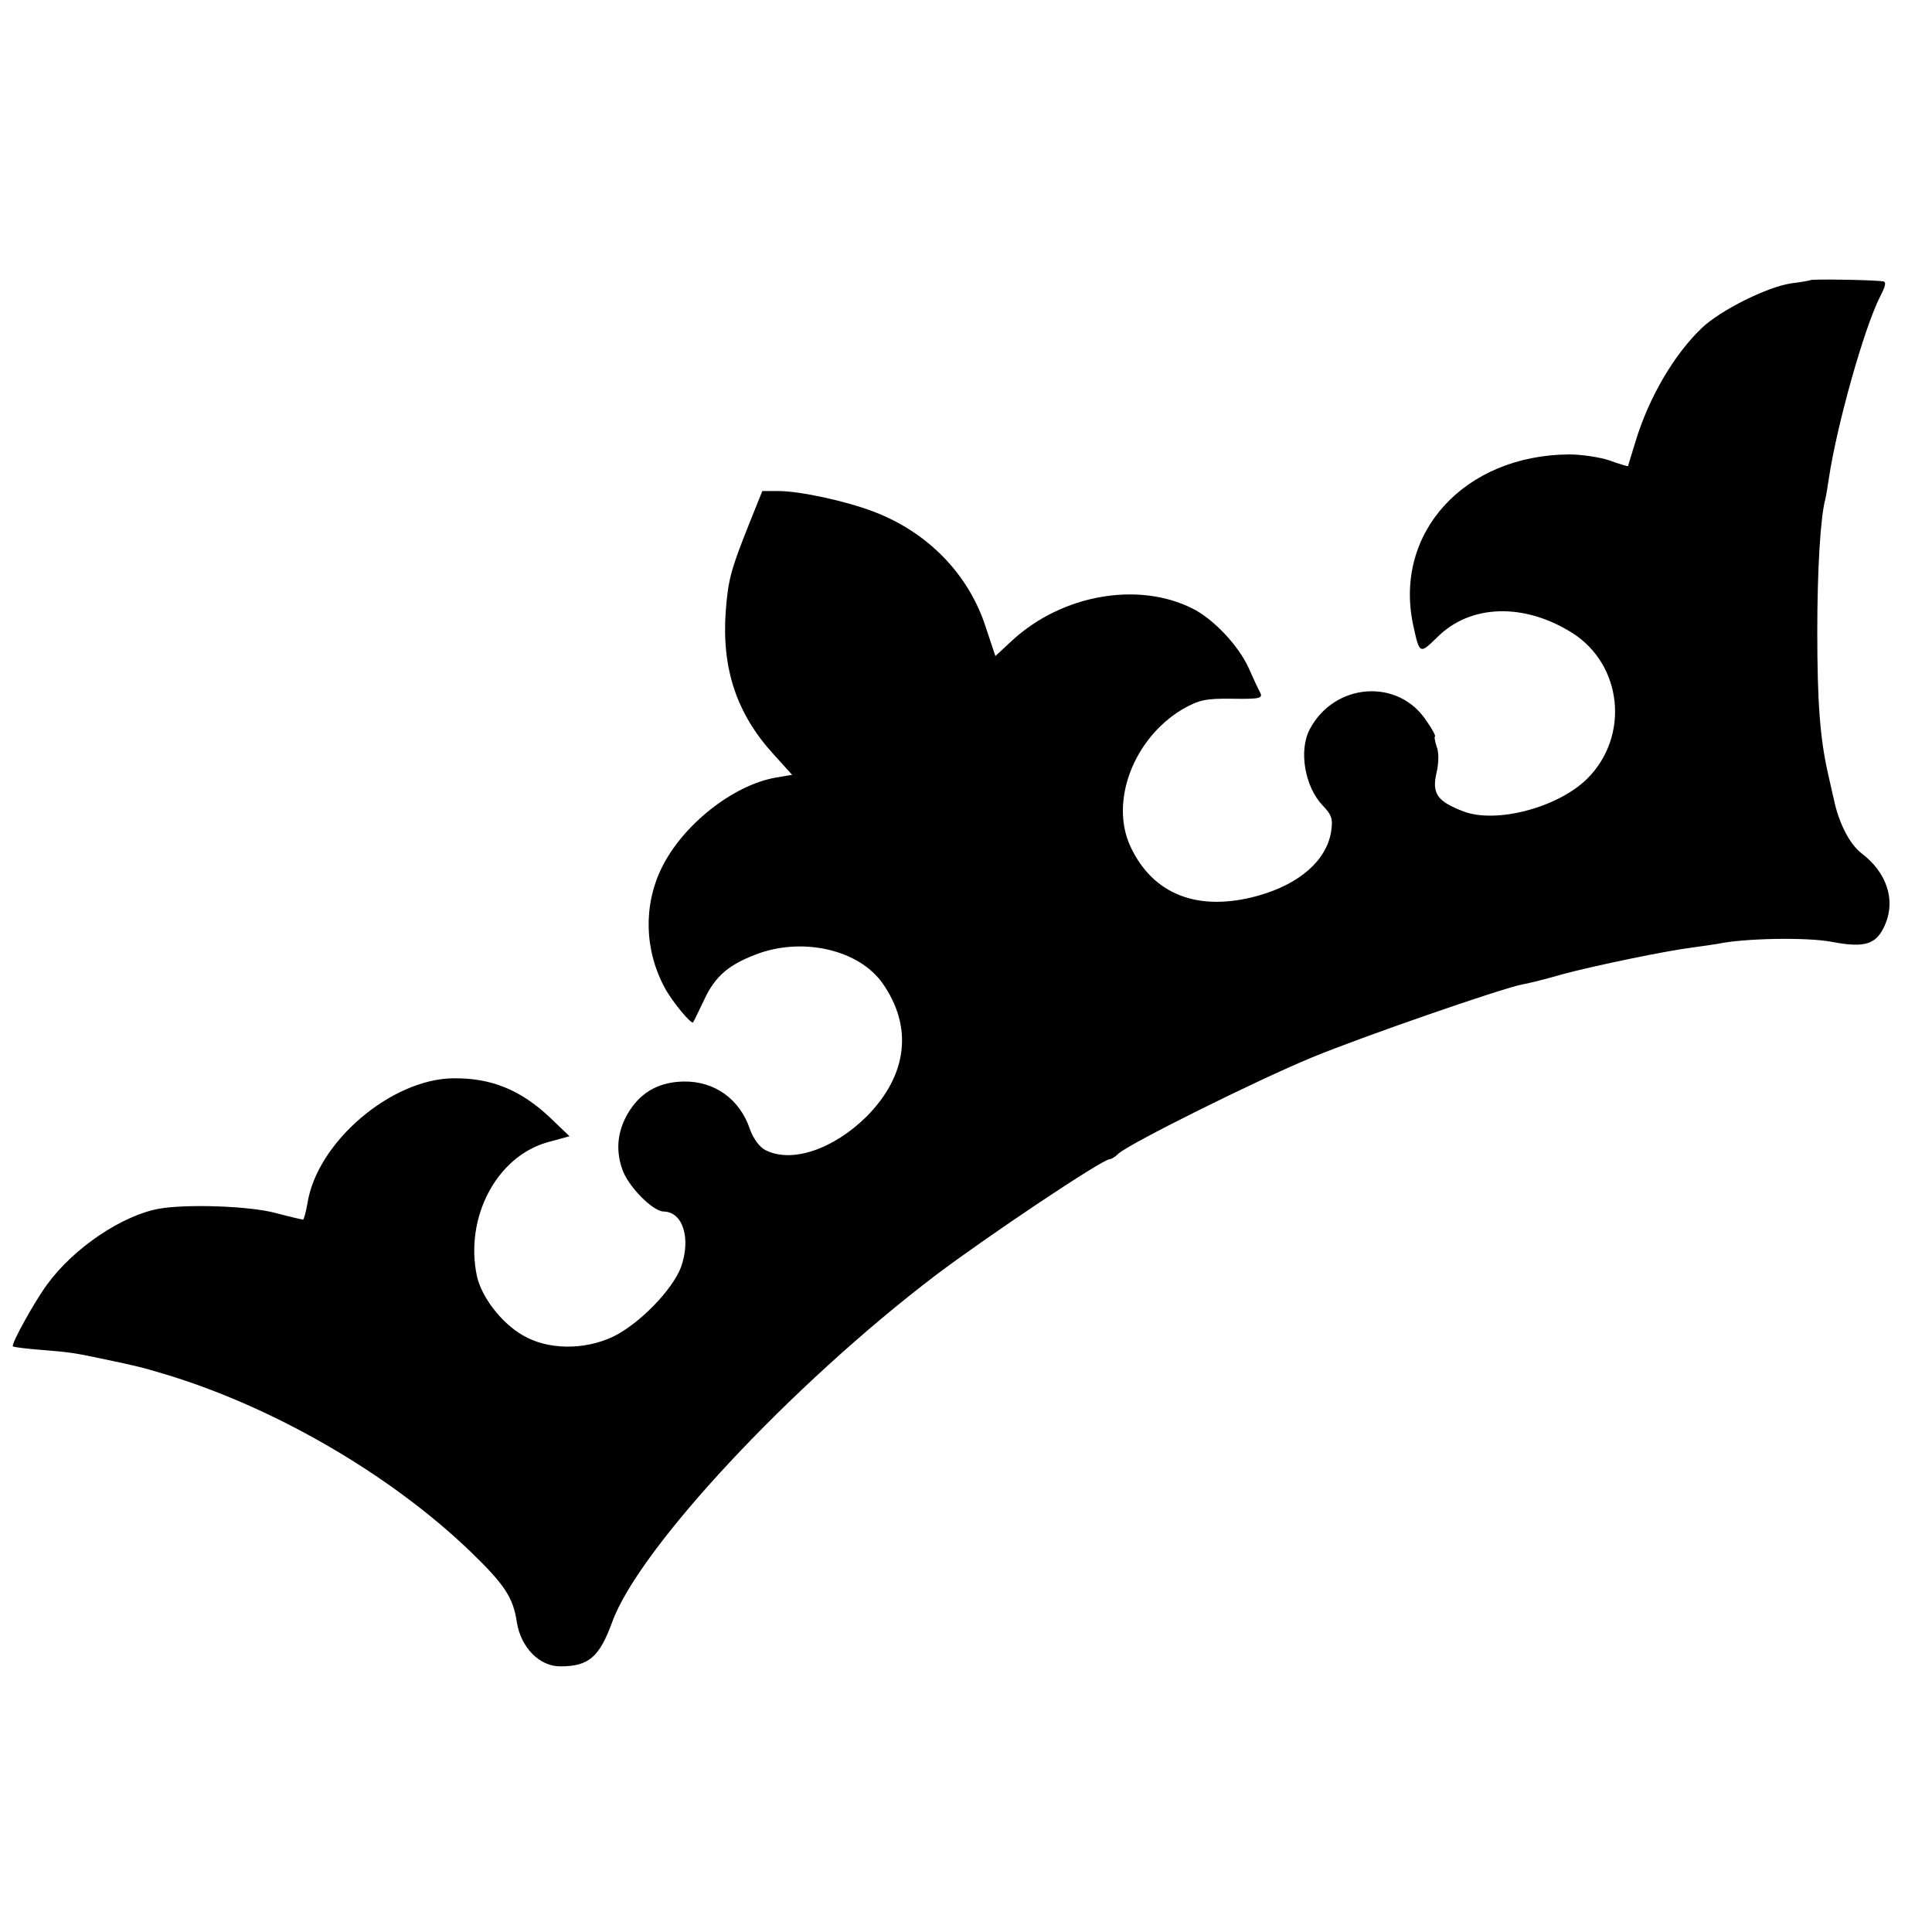
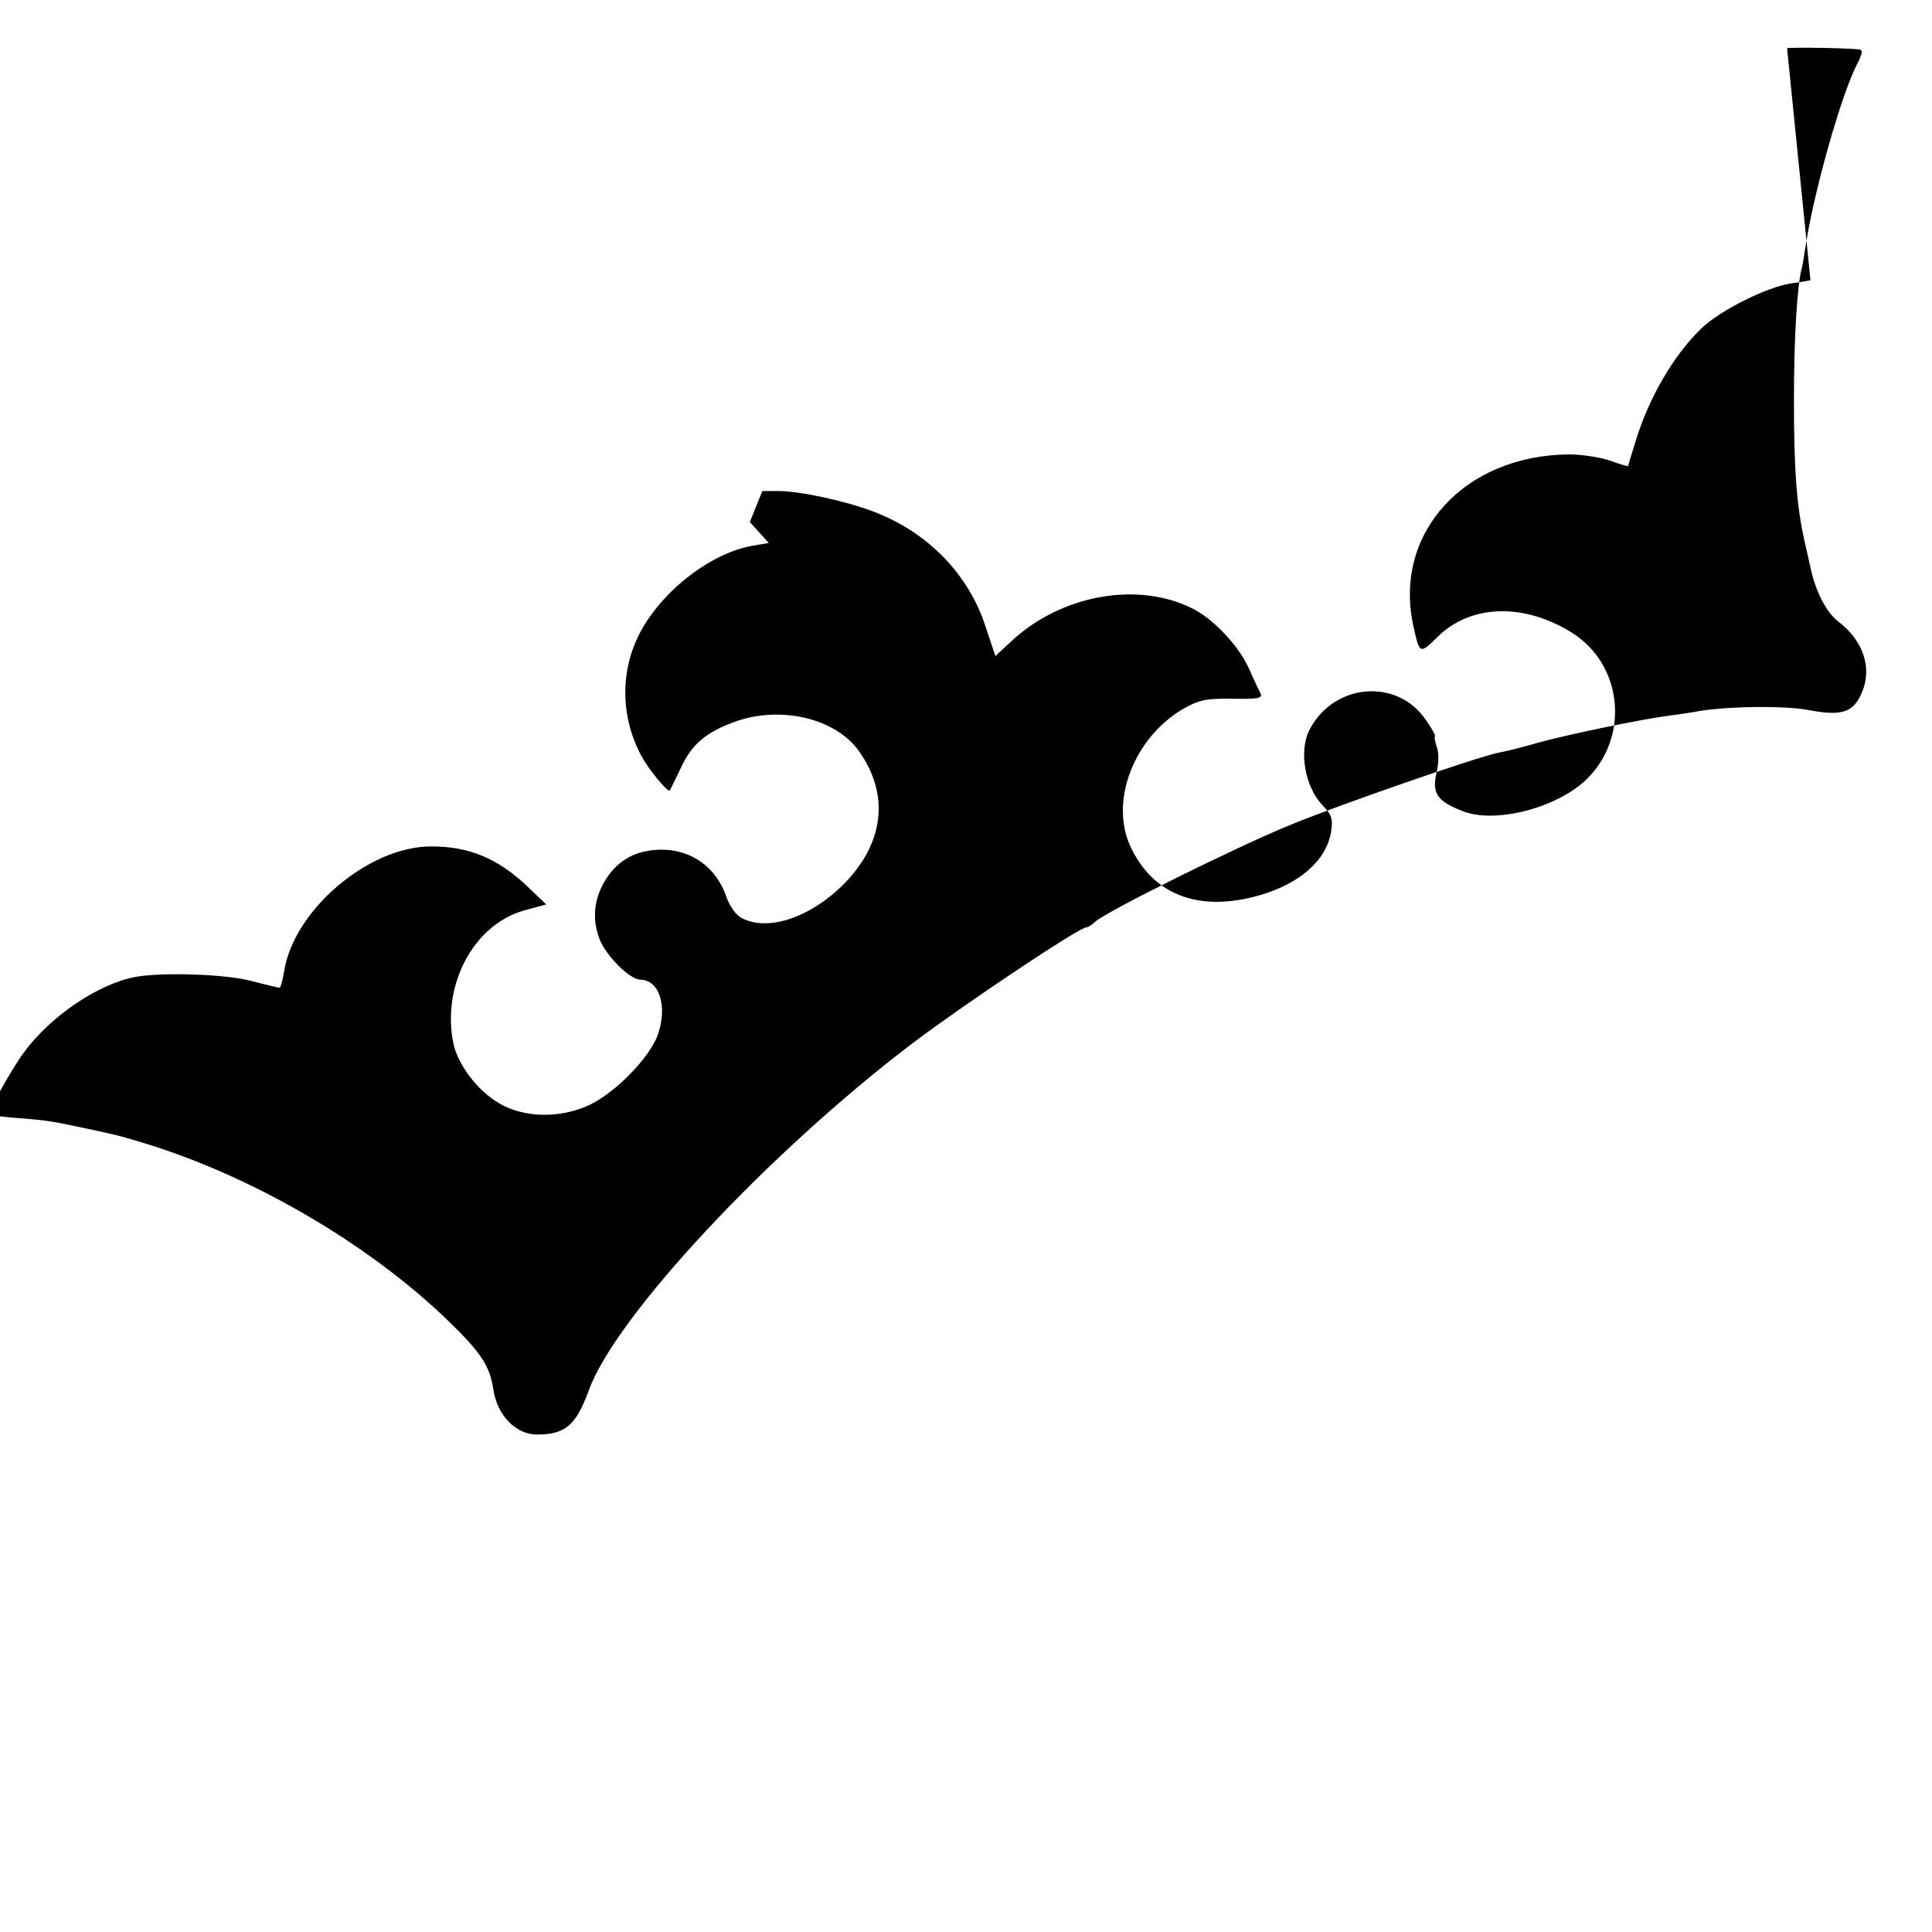
<svg xmlns="http://www.w3.org/2000/svg" version="1.0" width="480pt" height="480pt" viewBox="0 0 480 480" preserveAspectRatio="xMidYMid meet">
  <g transform="translate(0,480) scale(0.1,-0.1)" fill="#000000" stroke="none">
-     <path d="M4498 4104 c-2 -1 -23 -5 -48 -8 -60 -9 -176 -67 -222 -111 -69 -66 -131 -172 -164 -280 -10 -33 -19 -61 -19 -63 -1 -1 -22 5 -46 14 -24 8 -69 15 -101 15 -260 -2 -436 -195 -387 -424 16 -73 16 -73 60 -30 82 82 216 86 336 10 124 -79 142 -256 37 -361 -72 -72 -226 -113 -308 -82 -65 25 -79 44 -67 96 6 26 6 52 0 66 -4 13 -6 24 -4 24 3 0 -6 18 -21 39 -70 107 -229 95 -290 -21 -28 -53 -12 -143 32 -189 23 -24 26 -34 21 -66 -12 -71 -78 -129 -180 -158 -150 -42 -263 2 -319 123 -51 112 9 268 130 340 41 23 57 27 124 26 67 -1 76 1 69 15 -5 9 -18 37 -29 62 -25 55 -87 121 -139 147 -135 68 -324 35 -448 -79 l-42 -39 -24 72 c-42 131 -144 236 -279 287 -68 26 -182 51 -236 51 l-40 0 -31 -77 c-47 -118 -54 -142 -60 -223 -10 -141 27 -253 118 -353 l47 -52 -41 -7 c-107 -19 -231 -118 -283 -224 -46 -94 -43 -205 8 -299 19 -35 66 -91 70 -85 2 3 14 28 27 55 28 61 63 90 138 117 113 39 247 7 305 -74 77 -109 63 -229 -39 -332 -83 -82 -187 -117 -252 -83 -14 7 -30 29 -38 52 -25 74 -87 119 -164 118 -59 -1 -103 -24 -134 -71 -30 -46 -37 -96 -19 -147 14 -42 76 -105 103 -105 48 -1 68 -67 43 -138 -21 -56 -103 -141 -169 -173 -72 -34 -163 -33 -225 4 -53 31 -101 94 -113 146 -31 145 48 297 175 333 l55 15 -48 46 c-73 69 -146 99 -240 98 -154 -1 -339 -158 -363 -310 -4 -23 -9 -41 -11 -41 -3 0 -33 7 -67 16 -65 18 -223 23 -291 11 -92 -17 -211 -97 -277 -187 -32 -43 -91 -150 -86 -155 2 -2 35 -6 73 -9 66 -5 84 -8 145 -21 100 -21 102 -22 156 -38 272 -81 562 -249 762 -441 86 -83 107 -115 116 -176 10 -63 56 -110 108 -110 71 0 97 23 129 110 66 183 445 589 804 862 130 98 414 288 432 288 4 0 14 6 22 14 29 26 345 183 481 239 126 52 467 170 521 181 13 2 58 13 99 25 81 22 261 59 325 67 22 3 50 7 62 9 65 14 222 17 284 5 84 -16 112 -6 133 44 26 61 3 129 -59 176 -30 23 -57 76 -69 135 -3 11 -9 41 -15 66 -19 85 -26 174 -26 349 0 156 8 286 20 330 2 8 6 32 9 53 20 132 87 371 127 450 14 27 16 37 7 38 -27 4 -178 6 -180 3z" />
+     <path d="M4498 4104 c-2 -1 -23 -5 -48 -8 -60 -9 -176 -67 -222 -111 -69 -66 -131 -172 -164 -280 -10 -33 -19 -61 -19 -63 -1 -1 -22 5 -46 14 -24 8 -69 15 -101 15 -260 -2 -436 -195 -387 -424 16 -73 16 -73 60 -30 82 82 216 86 336 10 124 -79 142 -256 37 -361 -72 -72 -226 -113 -308 -82 -65 25 -79 44 -67 96 6 26 6 52 0 66 -4 13 -6 24 -4 24 3 0 -6 18 -21 39 -70 107 -229 95 -290 -21 -28 -53 -12 -143 32 -189 23 -24 26 -34 21 -66 -12 -71 -78 -129 -180 -158 -150 -42 -263 2 -319 123 -51 112 9 268 130 340 41 23 57 27 124 26 67 -1 76 1 69 15 -5 9 -18 37 -29 62 -25 55 -87 121 -139 147 -135 68 -324 35 -448 -79 l-42 -39 -24 72 c-42 131 -144 236 -279 287 -68 26 -182 51 -236 51 l-40 0 -31 -77 l47 -52 -41 -7 c-107 -19 -231 -118 -283 -224 -46 -94 -43 -205 8 -299 19 -35 66 -91 70 -85 2 3 14 28 27 55 28 61 63 90 138 117 113 39 247 7 305 -74 77 -109 63 -229 -39 -332 -83 -82 -187 -117 -252 -83 -14 7 -30 29 -38 52 -25 74 -87 119 -164 118 -59 -1 -103 -24 -134 -71 -30 -46 -37 -96 -19 -147 14 -42 76 -105 103 -105 48 -1 68 -67 43 -138 -21 -56 -103 -141 -169 -173 -72 -34 -163 -33 -225 4 -53 31 -101 94 -113 146 -31 145 48 297 175 333 l55 15 -48 46 c-73 69 -146 99 -240 98 -154 -1 -339 -158 -363 -310 -4 -23 -9 -41 -11 -41 -3 0 -33 7 -67 16 -65 18 -223 23 -291 11 -92 -17 -211 -97 -277 -187 -32 -43 -91 -150 -86 -155 2 -2 35 -6 73 -9 66 -5 84 -8 145 -21 100 -21 102 -22 156 -38 272 -81 562 -249 762 -441 86 -83 107 -115 116 -176 10 -63 56 -110 108 -110 71 0 97 23 129 110 66 183 445 589 804 862 130 98 414 288 432 288 4 0 14 6 22 14 29 26 345 183 481 239 126 52 467 170 521 181 13 2 58 13 99 25 81 22 261 59 325 67 22 3 50 7 62 9 65 14 222 17 284 5 84 -16 112 -6 133 44 26 61 3 129 -59 176 -30 23 -57 76 -69 135 -3 11 -9 41 -15 66 -19 85 -26 174 -26 349 0 156 8 286 20 330 2 8 6 32 9 53 20 132 87 371 127 450 14 27 16 37 7 38 -27 4 -178 6 -180 3z" />
  </g>
</svg>